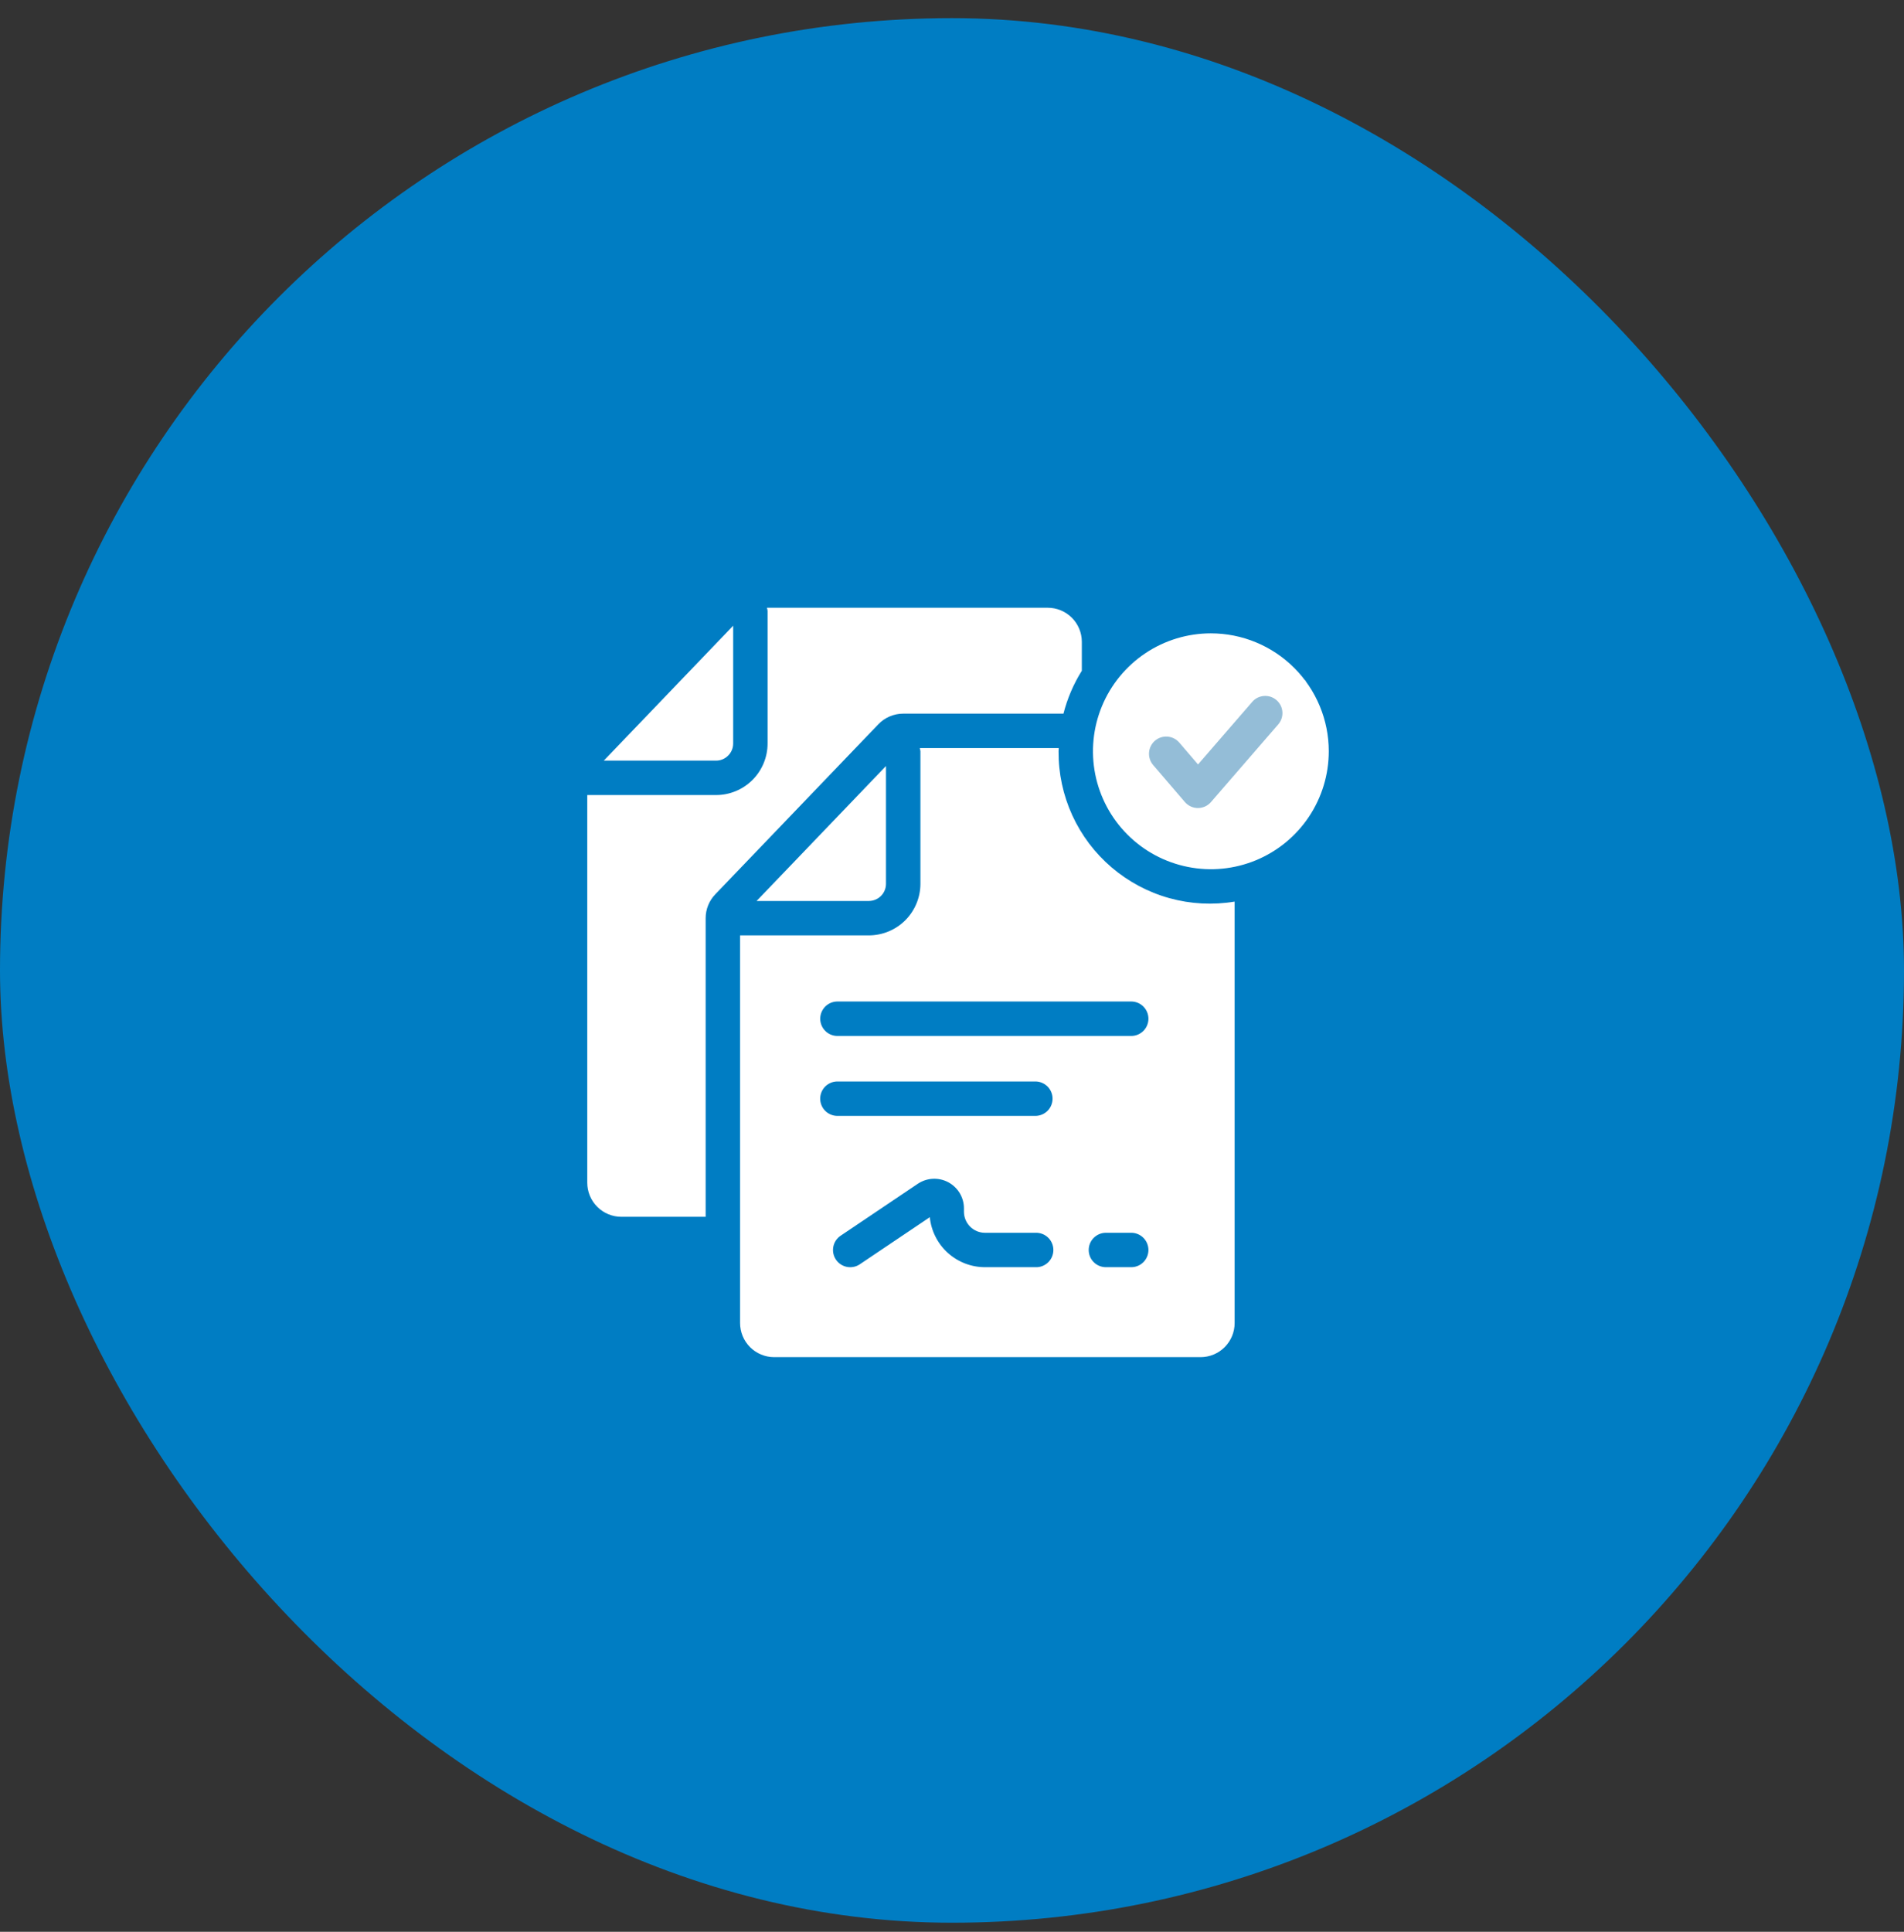
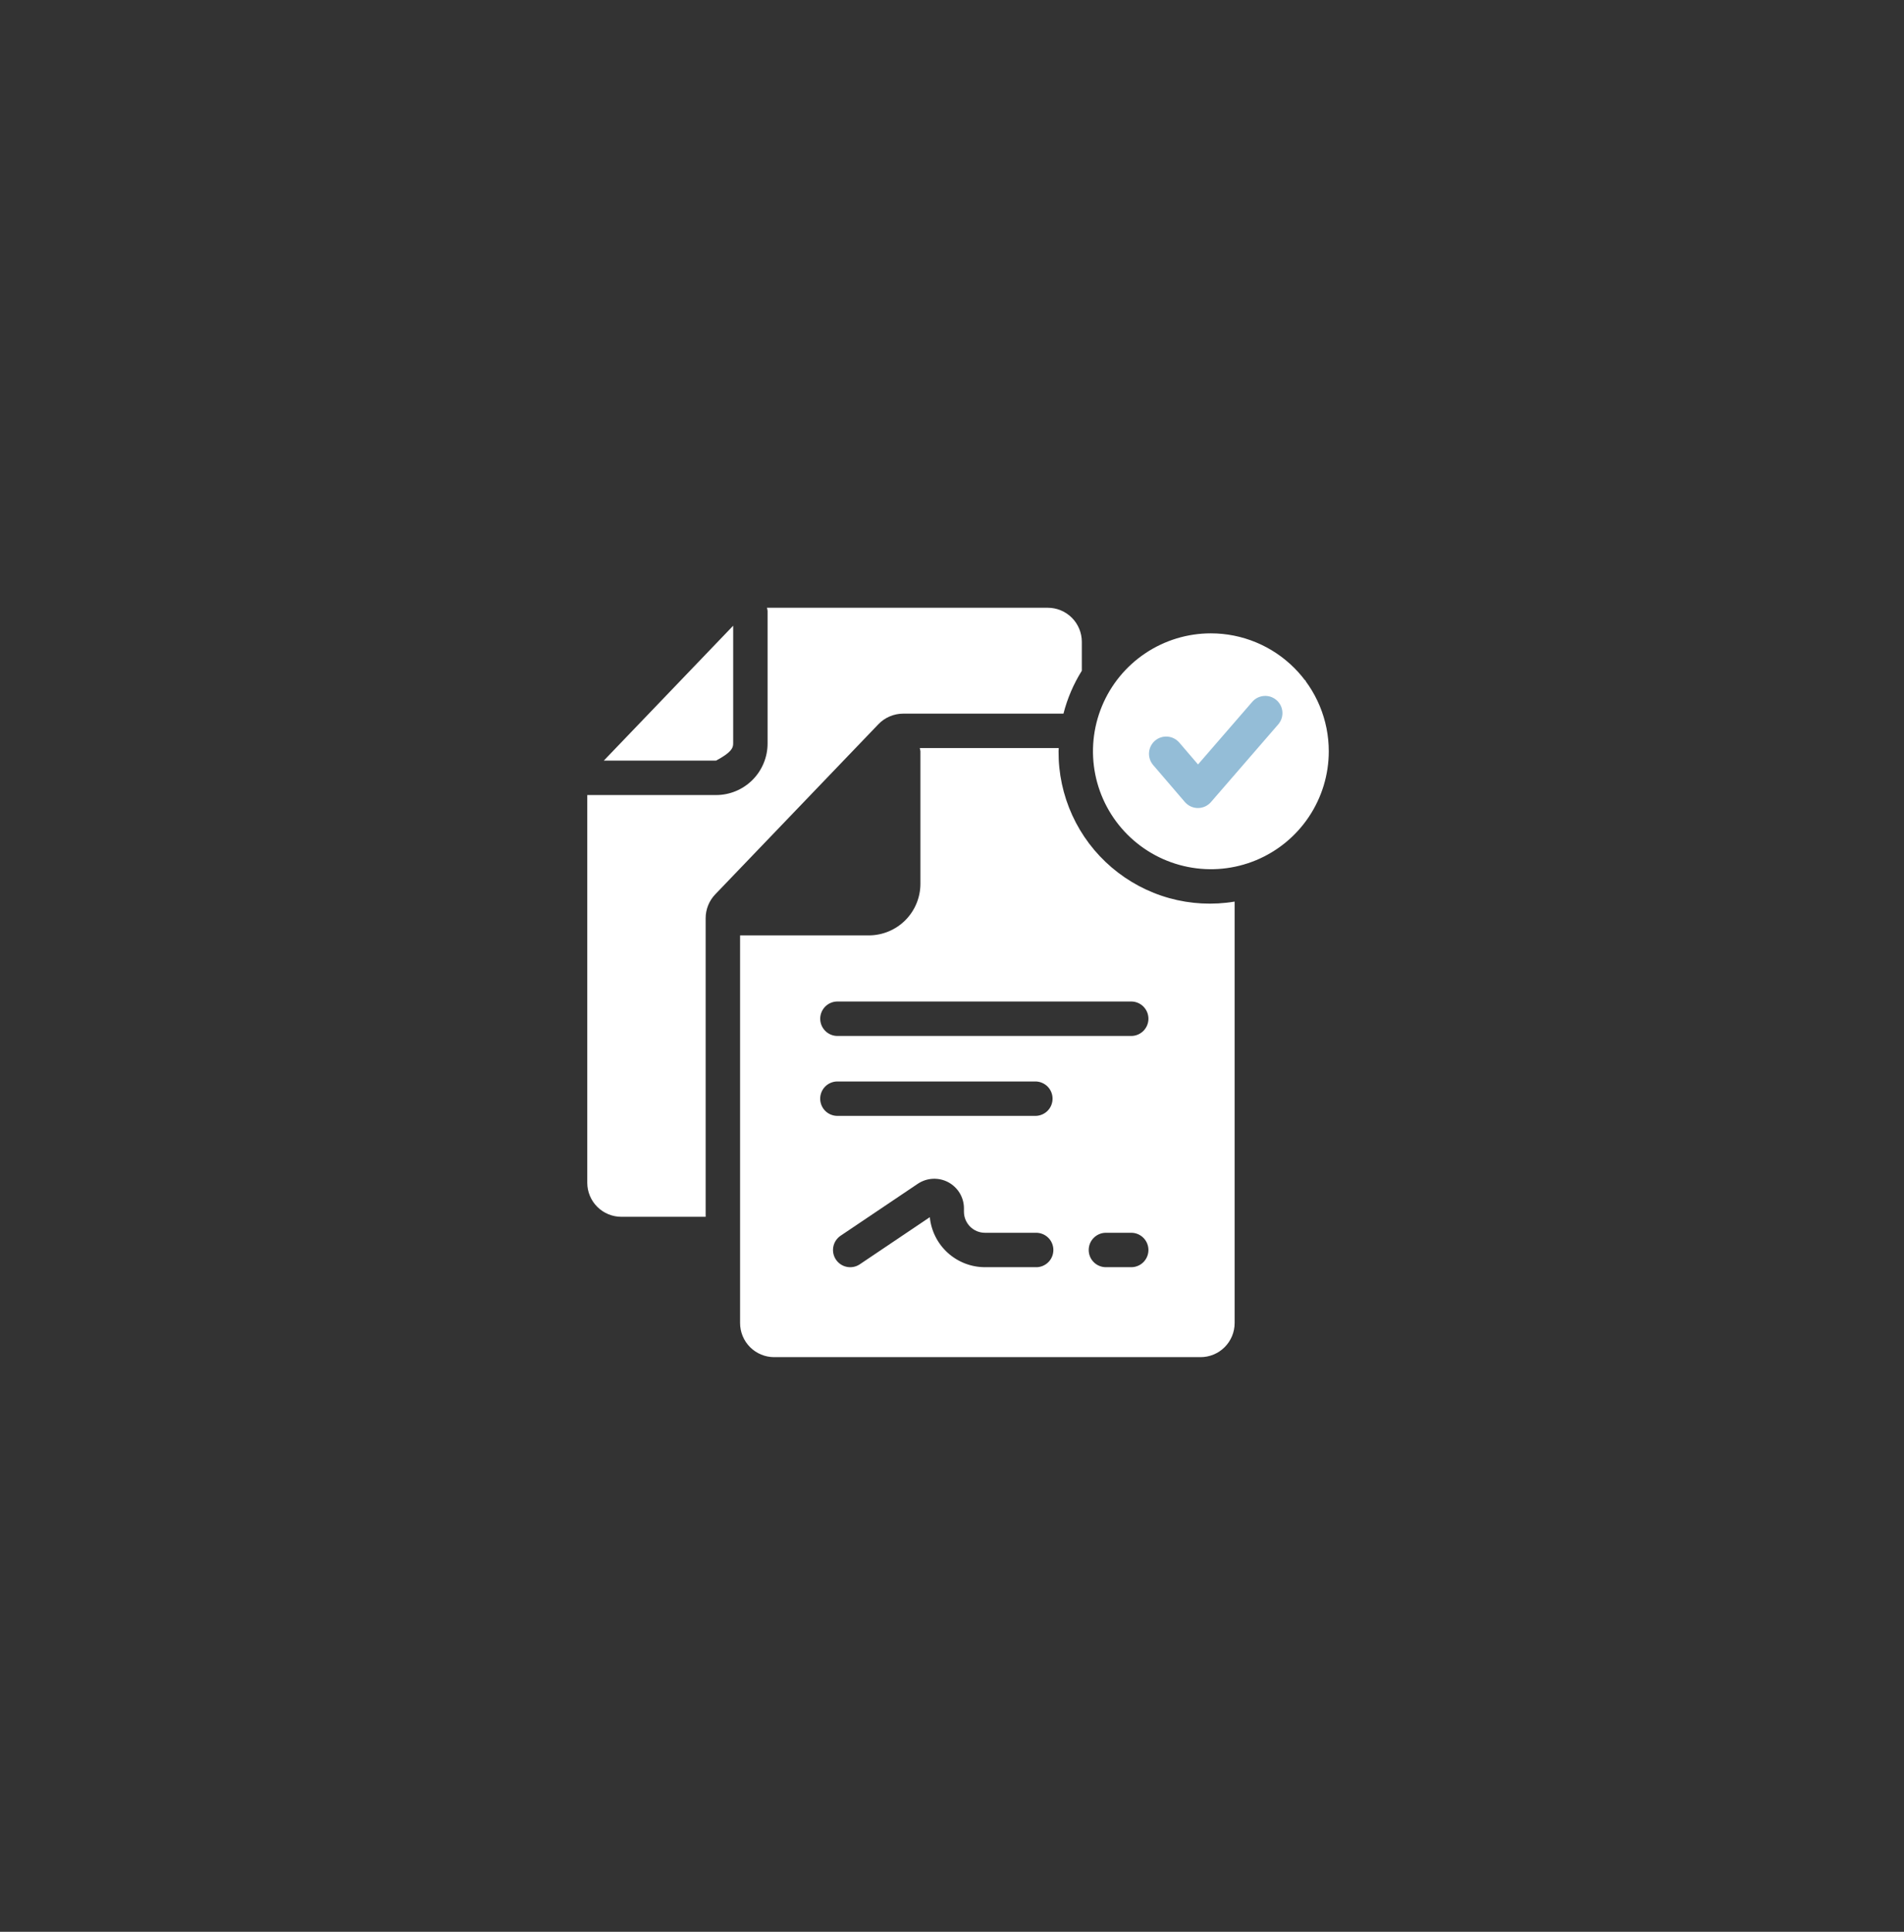
<svg xmlns="http://www.w3.org/2000/svg" width="70" height="71" viewBox="0 0 70 71" fill="none">
  <rect x="0" y="0" width="70" height="71" fill="#333333" stroke="none" />
-   <rect y="0.667" width="70" height="70" rx="35" fill="#007DC3" />
  <rect x="42" y="25" width="6" height="5" fill="#94BDD7" />
-   <path d="M31.944 33.114C32.111 33.113 32.271 33.047 32.389 32.929C32.507 32.811 32.573 32.651 32.573 32.484V28.154L27.816 33.114L31.944 33.114Z" fill="white" />
  <path d="M38.918 27.612C38.918 27.573 38.923 27.534 38.924 27.495H33.815C33.827 27.533 33.834 27.573 33.839 27.613V32.484C33.838 32.986 33.638 33.468 33.283 33.823C32.928 34.178 32.446 34.378 31.943 34.379H27.209V48.627C27.209 48.959 27.341 49.278 27.576 49.513C27.811 49.748 28.13 49.88 28.462 49.88H44.138C44.47 49.88 44.789 49.748 45.024 49.513C45.259 49.278 45.391 48.959 45.391 48.627V33.137C44.591 33.27 43.772 33.227 42.991 33.01C42.21 32.793 41.486 32.407 40.869 31.881C40.252 31.355 39.758 30.7 39.421 29.963C39.084 29.225 38.912 28.423 38.918 27.612ZM38.079 46.574H36.212C35.706 46.574 35.219 46.385 34.844 46.046C34.469 45.706 34.234 45.239 34.184 44.736L31.611 46.467C31.472 46.561 31.302 46.595 31.137 46.563C30.972 46.531 30.827 46.435 30.733 46.295C30.639 46.156 30.605 45.986 30.637 45.821C30.669 45.656 30.765 45.511 30.905 45.417L33.741 43.509C33.905 43.399 34.096 43.335 34.293 43.325C34.491 43.315 34.687 43.358 34.862 43.451C35.036 43.544 35.182 43.683 35.284 43.852C35.386 44.022 35.44 44.216 35.439 44.414V44.537C35.44 44.742 35.521 44.938 35.666 45.083C35.811 45.228 36.007 45.309 36.212 45.309H38.079C38.163 45.307 38.247 45.322 38.326 45.353C38.404 45.384 38.476 45.43 38.536 45.489C38.597 45.548 38.645 45.618 38.677 45.696C38.71 45.774 38.727 45.858 38.727 45.942C38.727 46.026 38.71 46.11 38.677 46.188C38.645 46.265 38.597 46.336 38.536 46.395C38.476 46.454 38.404 46.5 38.326 46.531C38.247 46.562 38.163 46.577 38.079 46.574ZM38.079 41.013H30.772C30.607 41.009 30.45 40.941 30.334 40.823C30.219 40.705 30.154 40.546 30.154 40.38C30.154 40.215 30.219 40.056 30.334 39.938C30.45 39.82 30.607 39.752 30.772 39.748H38.079C38.244 39.752 38.401 39.82 38.517 39.938C38.633 40.056 38.697 40.215 38.697 40.38C38.697 40.546 38.633 40.705 38.517 40.823C38.401 40.941 38.244 41.009 38.079 41.013ZM41.605 46.574H40.643C40.478 46.57 40.321 46.502 40.206 46.384C40.09 46.266 40.026 46.107 40.026 45.942C40.026 45.777 40.09 45.618 40.206 45.5C40.321 45.382 40.478 45.313 40.643 45.309H41.605C41.77 45.313 41.927 45.382 42.042 45.5C42.157 45.618 42.222 45.777 42.222 45.942C42.222 46.107 42.157 46.266 42.042 46.384C41.927 46.502 41.77 46.57 41.605 46.574ZM41.605 38.075H30.772C30.607 38.071 30.45 38.002 30.335 37.884C30.22 37.766 30.155 37.607 30.155 37.442C30.155 37.277 30.22 37.118 30.335 37C30.45 36.882 30.607 36.813 30.772 36.809H41.605C41.77 36.813 41.927 36.882 42.042 37C42.157 37.118 42.222 37.277 42.222 37.442C42.222 37.607 42.157 37.766 42.042 37.884C41.927 38.002 41.77 38.071 41.605 38.075Z" fill="white" />
-   <path d="M26.955 27.326V22.997L22.198 27.956H26.325C26.492 27.956 26.652 27.889 26.77 27.771C26.889 27.653 26.955 27.493 26.955 27.326Z" fill="white" />
+   <path d="M26.955 27.326V22.997L22.198 27.956H26.325C26.889 27.653 26.955 27.493 26.955 27.326Z" fill="white" />
  <path d="M33.206 26.229H39.098C39.24 25.672 39.468 25.14 39.773 24.652V23.59C39.773 23.258 39.641 22.939 39.406 22.704C39.171 22.469 38.852 22.337 38.52 22.337H28.197C28.208 22.375 28.216 22.415 28.22 22.455V27.326C28.22 27.828 28.02 28.31 27.665 28.666C27.309 29.021 26.828 29.221 26.325 29.221H21.591V43.469C21.591 43.802 21.723 44.12 21.958 44.355C22.193 44.59 22.512 44.722 22.844 44.722H25.943V33.746C25.943 33.42 26.07 33.106 26.296 32.87L32.293 26.619C32.411 26.495 32.553 26.397 32.71 26.331C32.867 26.264 33.035 26.229 33.206 26.229Z" fill="white" />
  <path d="M44.517 23.278C43.66 23.278 42.822 23.532 42.109 24.009C41.397 24.485 40.841 25.162 40.513 25.954C40.185 26.746 40.099 27.617 40.266 28.458C40.434 29.299 40.846 30.071 41.453 30.677C42.059 31.283 42.831 31.696 43.672 31.863C44.513 32.031 45.384 31.945 46.176 31.617C46.968 31.289 47.645 30.733 48.121 30.02C48.597 29.308 48.852 28.47 48.852 27.612C48.852 26.463 48.395 25.36 47.582 24.548C46.769 23.735 45.667 23.278 44.517 23.278ZM46.994 26.624L44.52 29.48C44.461 29.548 44.387 29.603 44.305 29.641C44.222 29.678 44.133 29.698 44.042 29.698H44.04C43.949 29.698 43.859 29.678 43.777 29.64C43.694 29.602 43.621 29.546 43.561 29.477L42.394 28.116C42.285 27.988 42.231 27.823 42.244 27.655C42.257 27.488 42.336 27.333 42.463 27.223C42.591 27.114 42.756 27.06 42.924 27.073C43.091 27.086 43.246 27.165 43.356 27.292L44.045 28.096L46.038 25.796C46.092 25.733 46.158 25.681 46.232 25.644C46.307 25.607 46.388 25.585 46.471 25.579C46.553 25.573 46.637 25.583 46.715 25.609C46.794 25.636 46.867 25.677 46.93 25.732C46.993 25.786 47.044 25.852 47.082 25.926C47.119 26.001 47.141 26.082 47.147 26.165C47.153 26.247 47.142 26.331 47.116 26.41C47.09 26.488 47.048 26.561 46.994 26.624Z" fill="white" />
</svg>